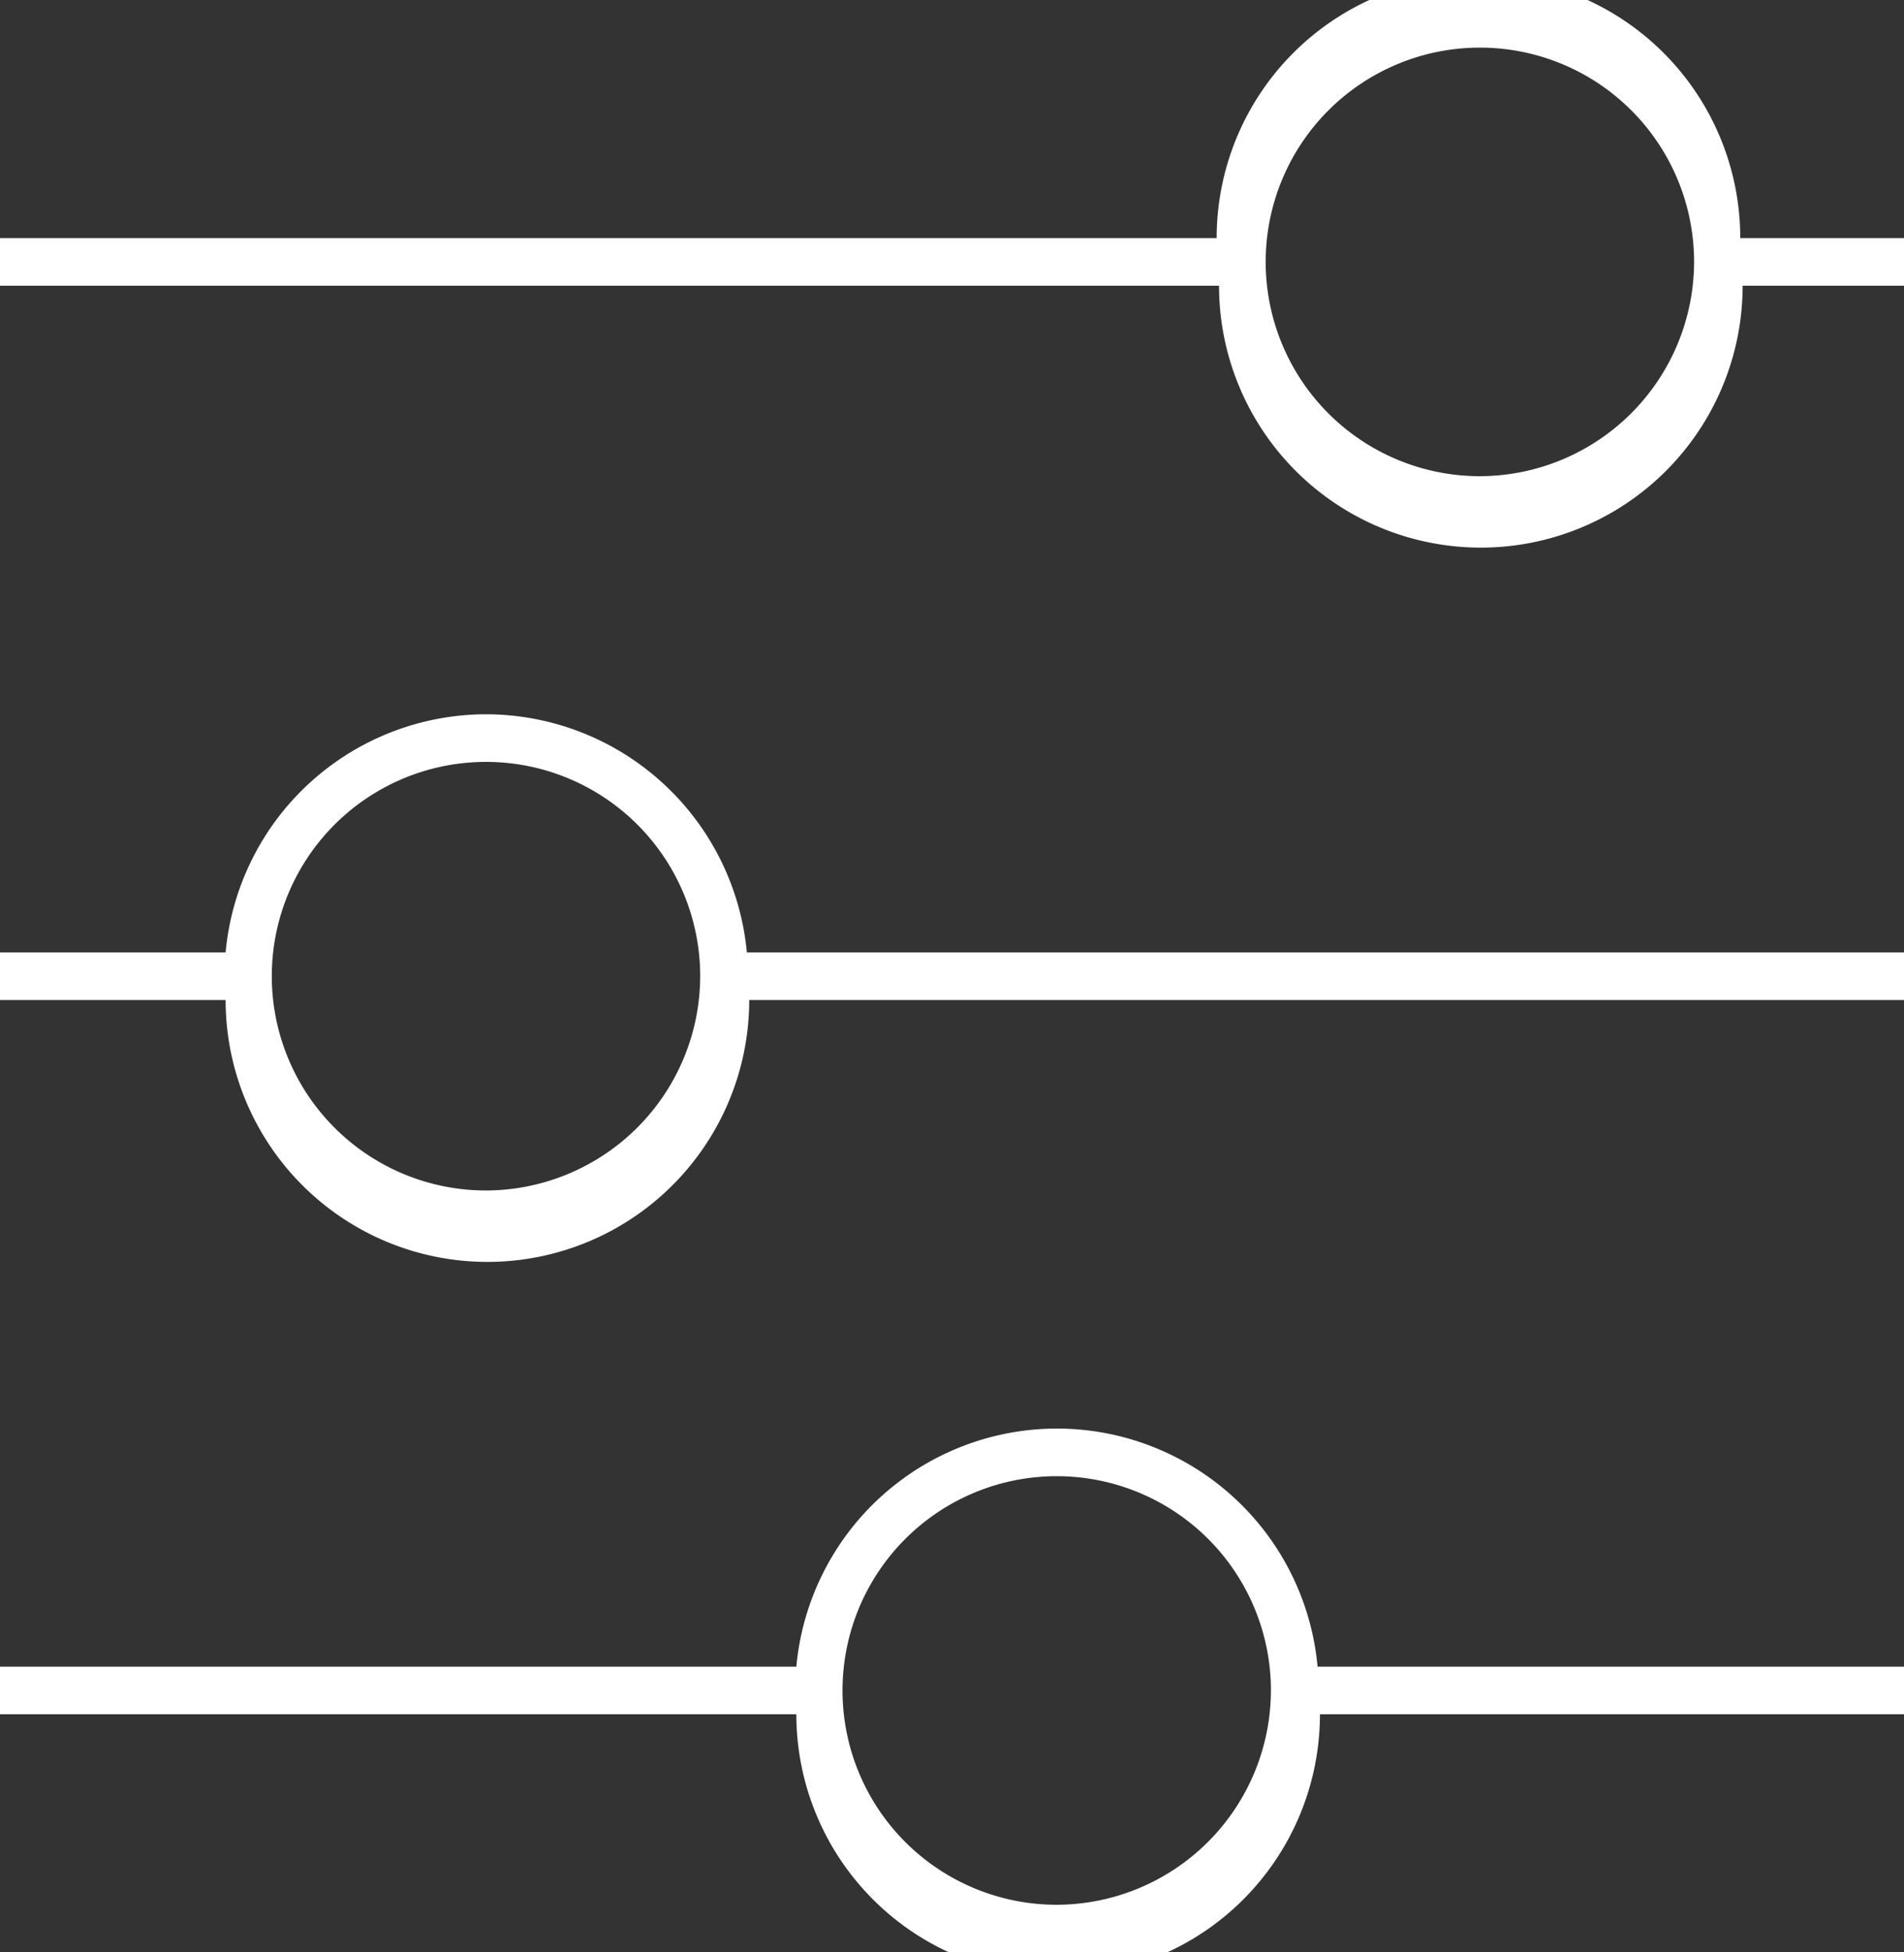
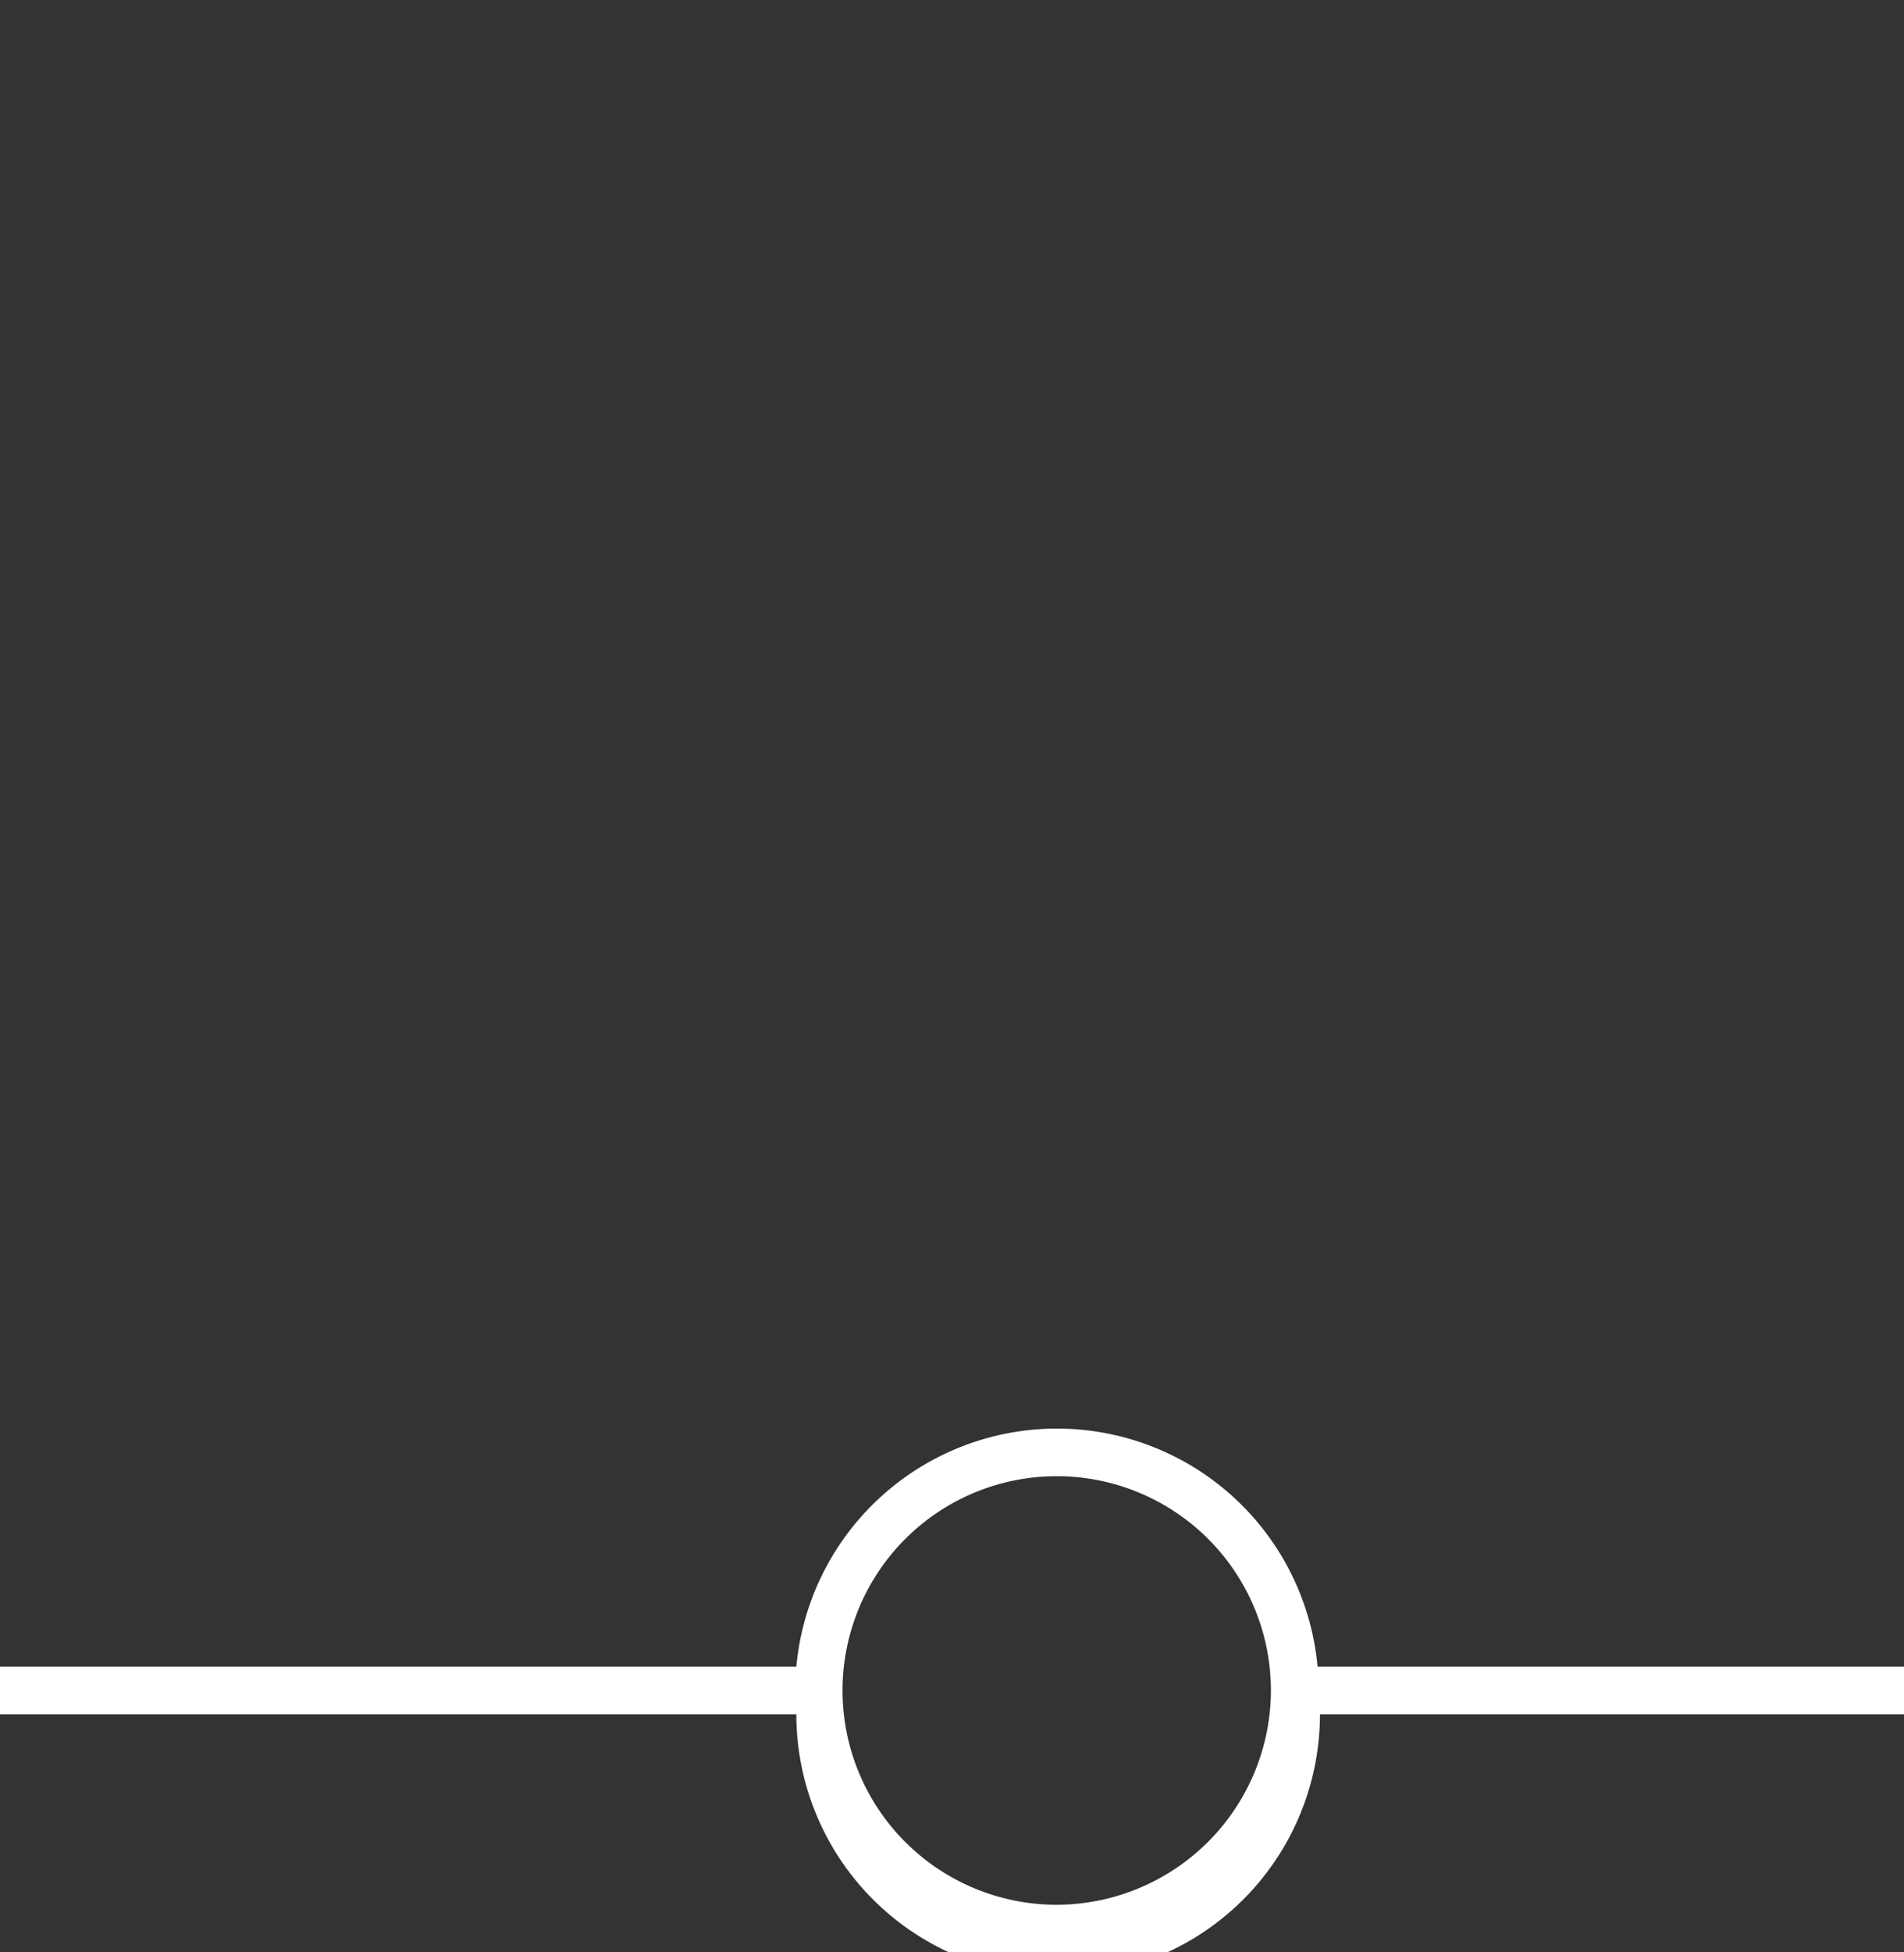
<svg xmlns="http://www.w3.org/2000/svg" id="Layer_2" data-name="Layer 2" viewBox="0 0 40 41">
  <rect x="0" y="0" width="40" height="41" fill="#333333" stroke="none" />
  <defs>
    <style>.cls-1{fill:#fff;}</style>
  </defs>
  <path class="cls-1" d="M22.2,30a5.5,5.5,0,0,0-5.47,5H0v1H16.73a5.5,5.5,0,0,0,11,0H40V35H27.68A5.5,5.5,0,0,0,22.2,30Zm0,10a4.5,4.5,0,1,1,4.5-4.5A4.51,4.51,0,0,1,22.2,40Z" />
-   <path class="cls-1" d="M10.21,15a5.5,5.5,0,0,0-5.47,5H0v1H4.74a5.5,5.5,0,0,0,11,0H40V20H15.69A5.51,5.51,0,0,0,10.21,15Zm0,10a4.5,4.5,0,1,1,4.5-4.5A4.51,4.51,0,0,1,10.21,25Z" />
-   <path class="cls-1" d="M36.56,5a5.5,5.5,0,0,0-11,0H0V6H25.61a5.5,5.5,0,0,0,11,0H40V5Zm-5.47,5a4.5,4.5,0,1,1,4.5-4.5A4.51,4.51,0,0,1,31.09,10Z" />
</svg>